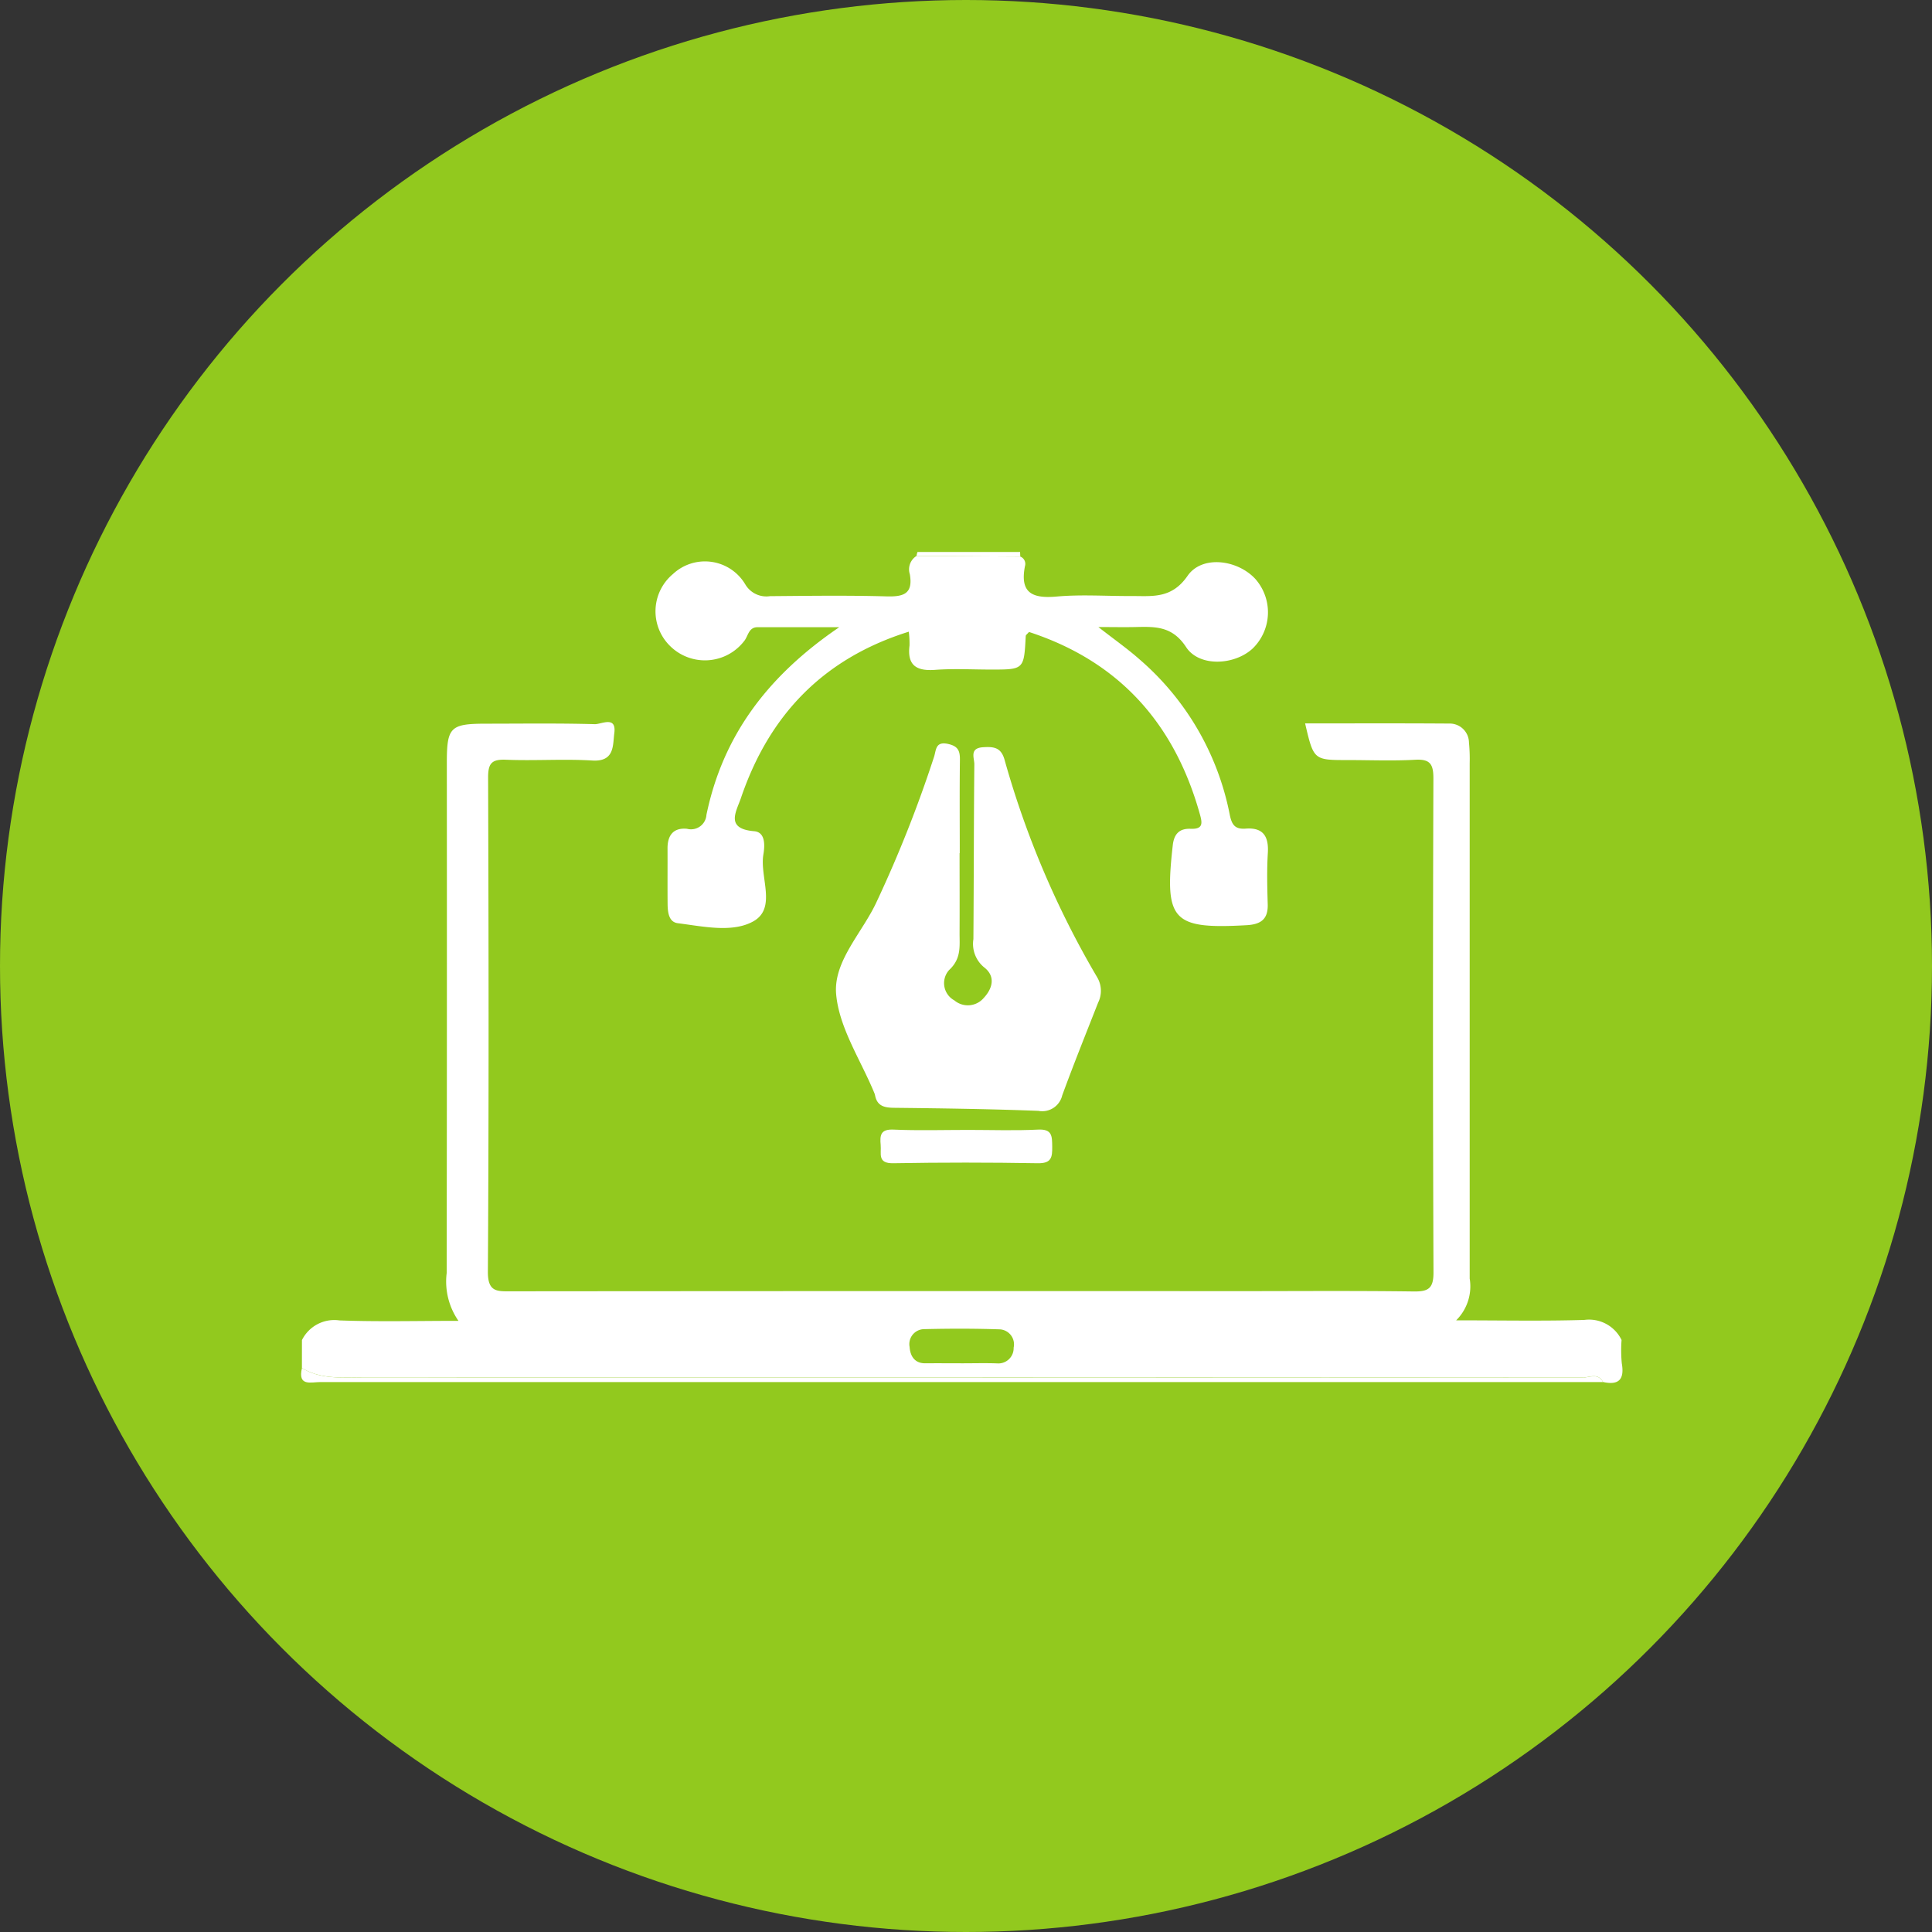
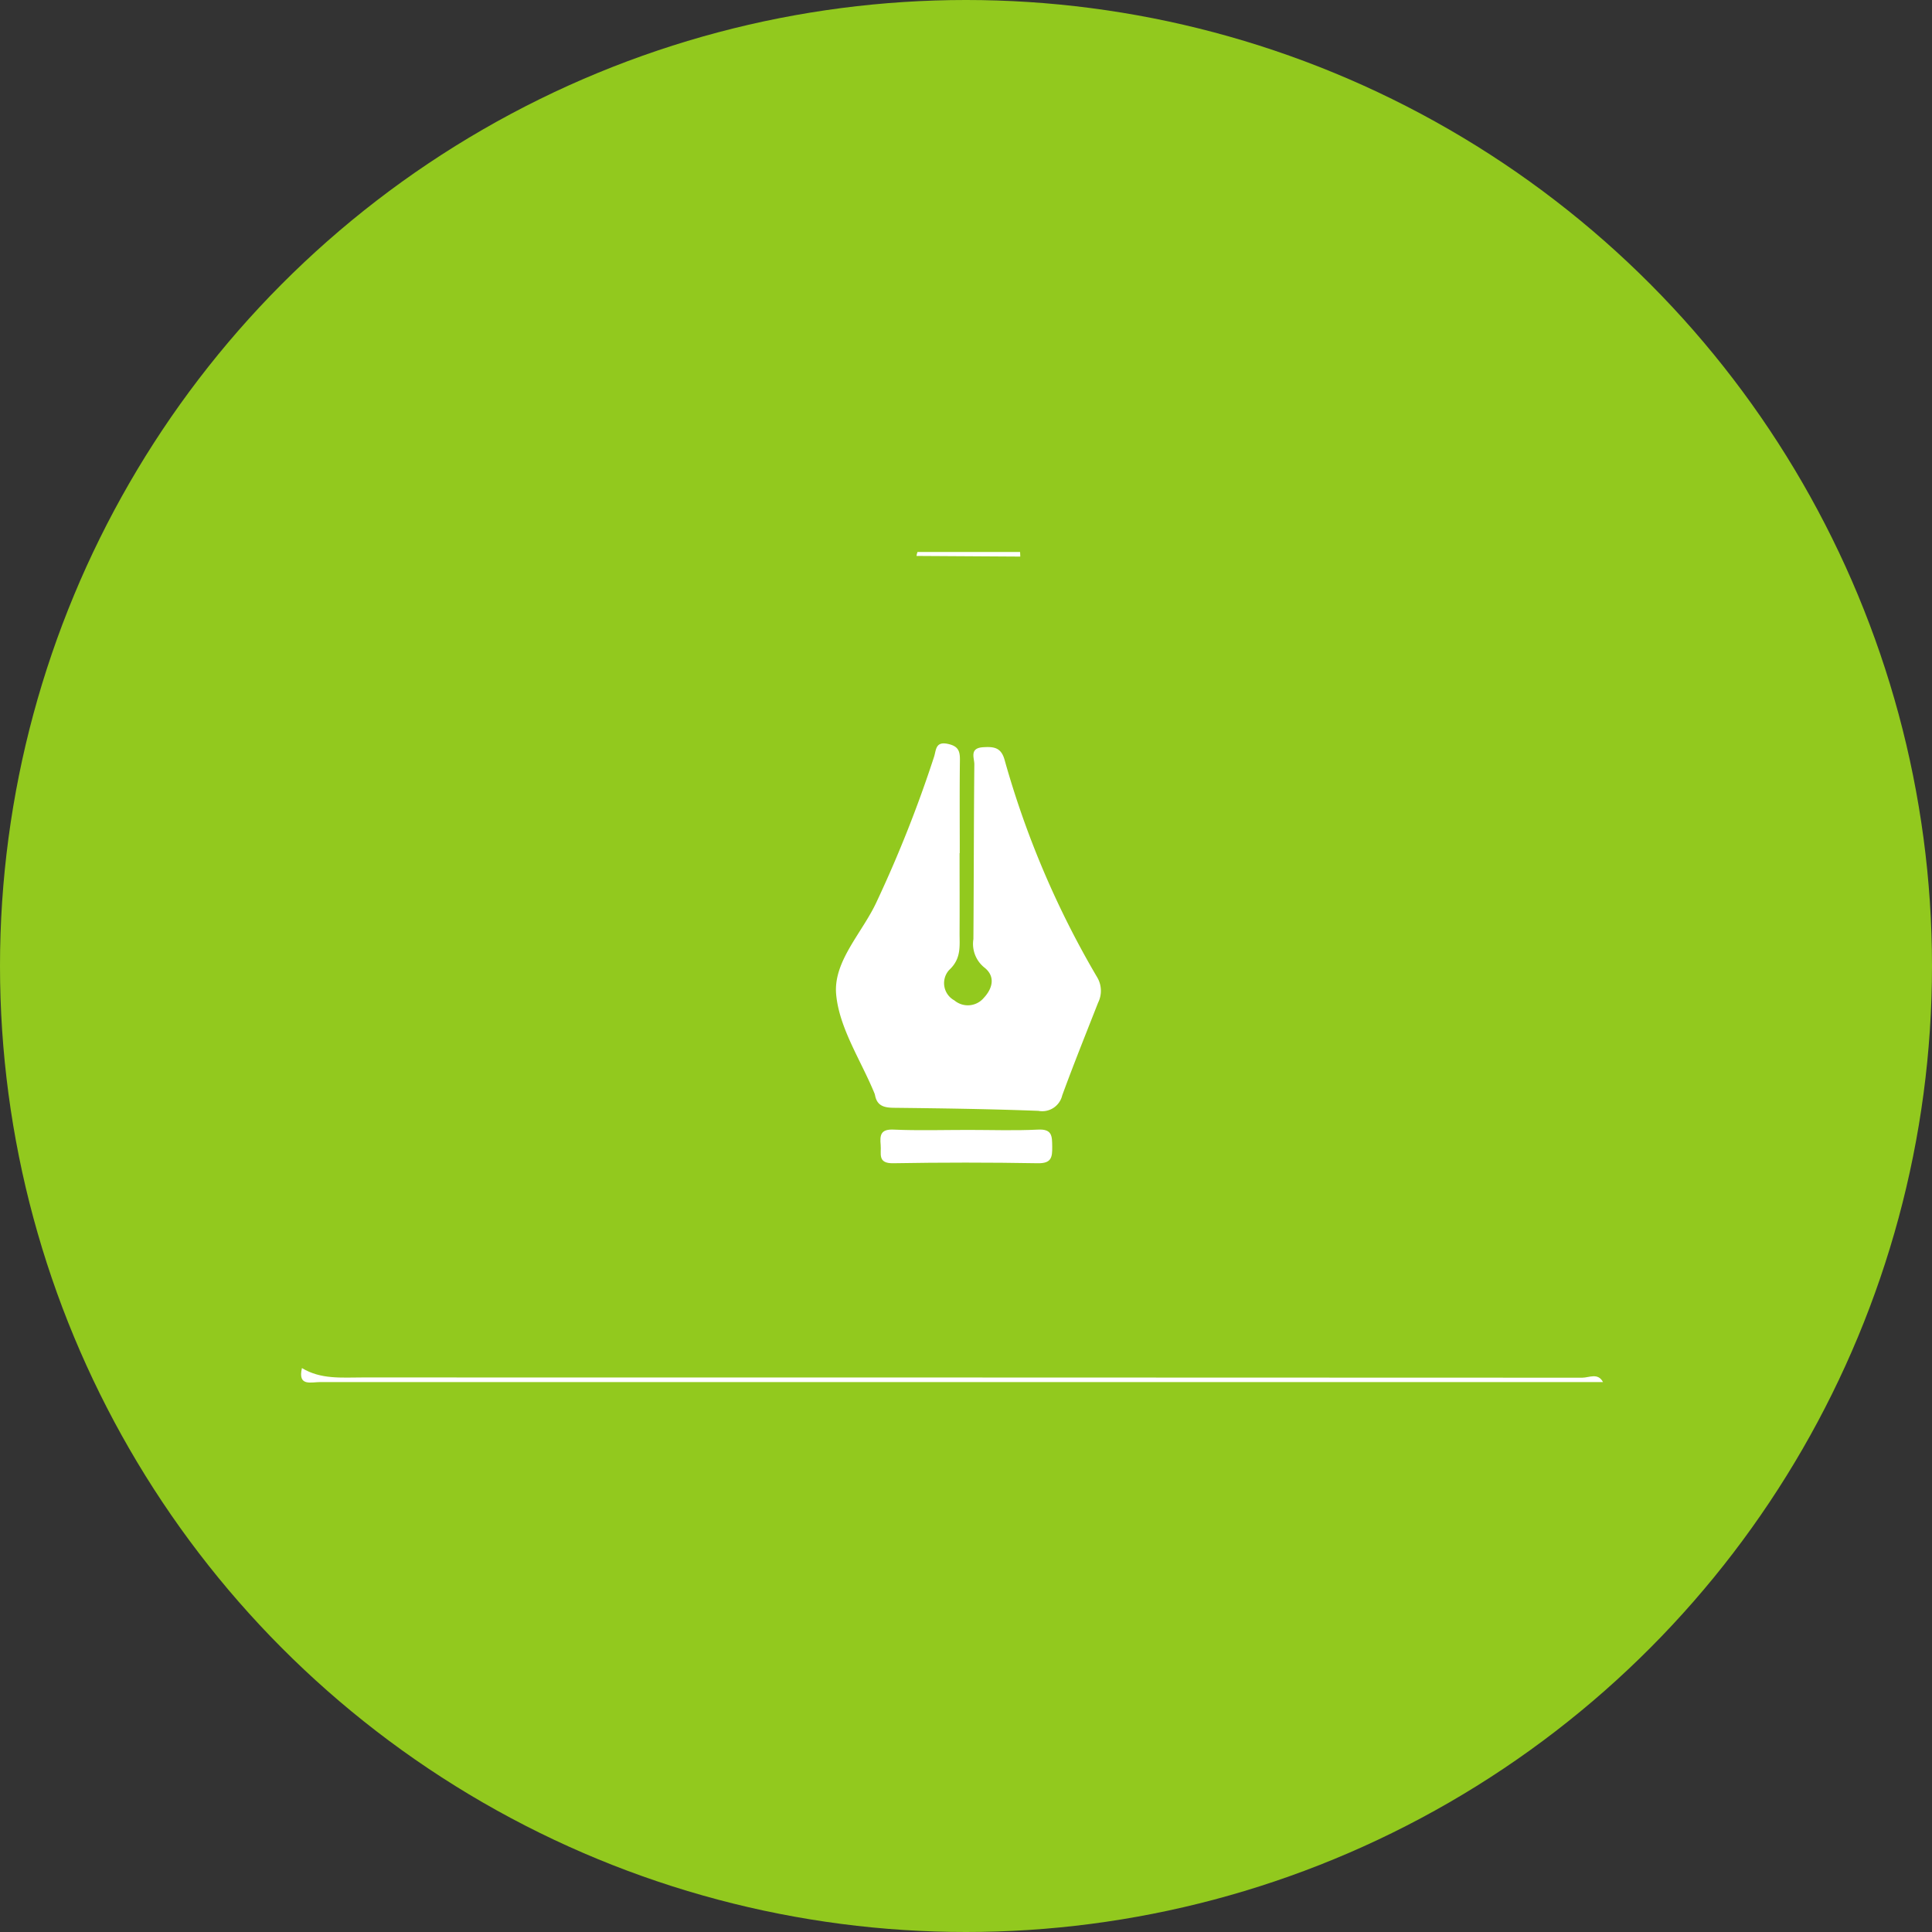
<svg xmlns="http://www.w3.org/2000/svg" width="154" height="154" viewBox="0 0 154 154">
  <rect x="0" y="0" width="154" height="154" fill="#333333" stroke="none" />
  <g id="Group_2948" data-name="Group 2948" transform="translate(-434 -1237)">
    <circle id="Ellipse_235" data-name="Ellipse 235" cx="77" cy="77" r="77" transform="translate(434 1237)" fill="#92c91e" />
    <g id="Group_2932" data-name="Group 2932" transform="translate(-730.817 1504)">
-       <path id="Path_3409" data-name="Path 3409" d="M1189-137.261a2.88,2.88,0,0,1,2.99-1.569c3.092.114,6.191.035,9.486.035a5.5,5.5,0,0,1-.939-3.812q.028-20.344.012-40.688c0-2.809.281-3.092,3.061-3.1,2.91,0,5.822-.043,8.731.039.522.014,1.744-.7,1.557.717-.127.961.039,2.29-1.754,2.18-2.283-.139-4.583.031-6.871-.062-1.143-.046-1.437.275-1.434,1.426.043,13.129.064,26.258-.018,39.387-.01,1.655.766,1.558,1.888,1.557q28.983-.025,57.966-.012c4.645,0,9.29-.037,13.934.026,1.181.016,1.59-.242,1.586-1.521q-.074-19.693-.007-39.387c0-1.122-.264-1.538-1.439-1.475-1.791.1-3.591.025-5.387.025-2.717,0-2.717,0-3.4-2.922,3.853,0,7.667-.016,11.482.012a1.533,1.533,0,0,1,1.58,1.511,13.655,13.655,0,0,1,.057,1.668q0,20.53,0,41.059a3.811,3.811,0,0,1-1.078,3.331c3.628,0,6.922.067,10.209-.032a2.879,2.879,0,0,1,2.975,1.6,11,11,0,0,0,.018,1.856c.223,1.282-.232,1.771-1.5,1.49-.405-.767-1.106-.347-1.648-.348q-48.624-.033-97.248-.019c-1.643,0-3.31.164-4.811-.748Zm52.648,1.85c.924,0,1.849-.026,2.771.007a1.217,1.217,0,0,0,1.311-1.253,1.2,1.2,0,0,0-1.079-1.459c-2.027-.07-4.06-.067-6.089-.017a1.193,1.193,0,0,0-1.125,1.421c.046.679.371,1.311,1.256,1.3C1239.678-135.42,1240.663-135.412,1241.648-135.411Z" transform="translate(-0.115 -22.92)" fill="#fff" />
      <path id="Path_3410" data-name="Path 3410" d="M1188.885-48c1.5.913,3.167.749,4.811.748q48.624,0,97.248.019c.541,0,1.242-.419,1.648.348q-51.112,0-102.224,0C1189.619-46.889,1188.535-46.506,1188.885-48Z" transform="translate(0 -109.951)" fill="#fff" />
      <path id="Path_3411" data-name="Path 3411" d="M1329.048-223q.008.182.016.365l-8.27-.051a1.463,1.463,0,0,1,.077-.314Z" transform="translate(-82.92)" fill="#fff" />
-       <path id="Path_3412" data-name="Path 3412" d="M1285.62-222.154l8.27.051a.622.622,0,0,1,.374.758c-.42,2.137.574,2.6,2.519,2.428,1.965-.176,3.958-.032,5.939-.041,1.674-.007,3.219.245,4.5-1.607,1.158-1.678,4-1.291,5.416.258a4.021,4.021,0,0,1-.214,5.521c-1.433,1.345-4.26,1.512-5.316-.1-1.111-1.7-2.487-1.634-4.061-1.6-.845.019-1.69,0-2.933,0,1.29,1.006,2.321,1.73,3.26,2.558a21.856,21.856,0,0,1,7.209,12.381c.168.847.433,1.192,1.288,1.128,1.392-.1,1.831.631,1.751,1.946-.082,1.357-.049,2.724-.009,4.084.035,1.2-.552,1.605-1.688,1.669-5.918.331-6.561-.37-5.879-6.384.109-.959.591-1.335,1.428-1.3,1,.037.93-.452.733-1.155-2.017-7.232-6.432-12.186-13.621-14.534-.135.159-.257.236-.261.32-.14,2.676-.138,2.676-2.769,2.676-1.486,0-2.978-.085-4.455.024-1.495.11-2.235-.361-2.04-1.943a7.092,7.092,0,0,0-.059-1.1c-6.862,2.151-11.141,6.681-13.38,13.261-.368,1.08-1.276,2.447,1.055,2.643.914.077.854,1.15.735,1.857-.306,1.817,1.093,4.284-.817,5.336-1.67.92-3.99.395-6.008.139-.712-.09-.8-.866-.809-1.5-.014-1.485,0-2.971-.006-4.457-.006-1.052.468-1.671,1.555-1.568a1.231,1.231,0,0,0,1.546-1.111c1.309-6.316,4.879-11.074,10.586-14.957-2.457,0-4.485,0-6.513,0-.73,0-.745.732-1.079,1.12a3.947,3.947,0,0,1-5.885.385,3.87,3.87,0,0,1,.218-5.74,3.736,3.736,0,0,1,5.768.818,1.947,1.947,0,0,0,1.97.942c3.1-.026,6.192-.07,9.285.017,1.355.038,2.134-.19,1.863-1.766A1.257,1.257,0,0,1,1285.62-222.154Z" transform="translate(-47.746 -0.532)" fill="#fff" />
      <path id="Path_3413" data-name="Path 3413" d="M1313.371-173.216c0,2.106.011,4.213,0,6.319-.009,1.061.168,2.075-.835,3a1.562,1.562,0,0,0,.42,2.419,1.662,1.662,0,0,0,2.345-.2c.708-.758.951-1.721.031-2.431a2.416,2.416,0,0,1-.859-2.253c.035-4.646.03-9.292.074-13.938,0-.507-.407-1.285.693-1.357.888-.058,1.461.02,1.733,1.059a72.894,72.894,0,0,0,7.356,17.262,2.113,2.113,0,0,1,.086,2.035c-.967,2.461-1.954,4.915-2.864,7.4a1.635,1.635,0,0,1-1.9,1.228c-3.837-.148-7.678-.2-11.517-.243-.775-.009-1.337-.148-1.5-.995a.943.943,0,0,0-.055-.177c-1.075-2.617-2.8-5.173-3.045-7.865-.245-2.671,2.134-4.959,3.262-7.461a100.267,100.267,0,0,0,4.545-11.494c.172-.553.111-1.233,1.115-1.011.8.177.951.555.942,1.273-.032,2.477-.012,4.956-.012,7.433Z" transform="translate(-72.066 -25.781)" fill="#fff" />
      <path id="Path_3414" data-name="Path 3414" d="M1320.05-99.118c1.858,0,3.72.067,5.573-.025,1.134-.056,1.115.529,1.126,1.351.011.858-.057,1.349-1.153,1.33q-5.758-.1-11.52,0c-1.282.023-.935-.773-1-1.454-.069-.772-.019-1.274,1.025-1.227C1316.083-99.056,1318.068-99.118,1320.05-99.118Z" transform="translate(-78.06 -77.816)" fill="#fff" />
    </g>
  </g>
</svg>